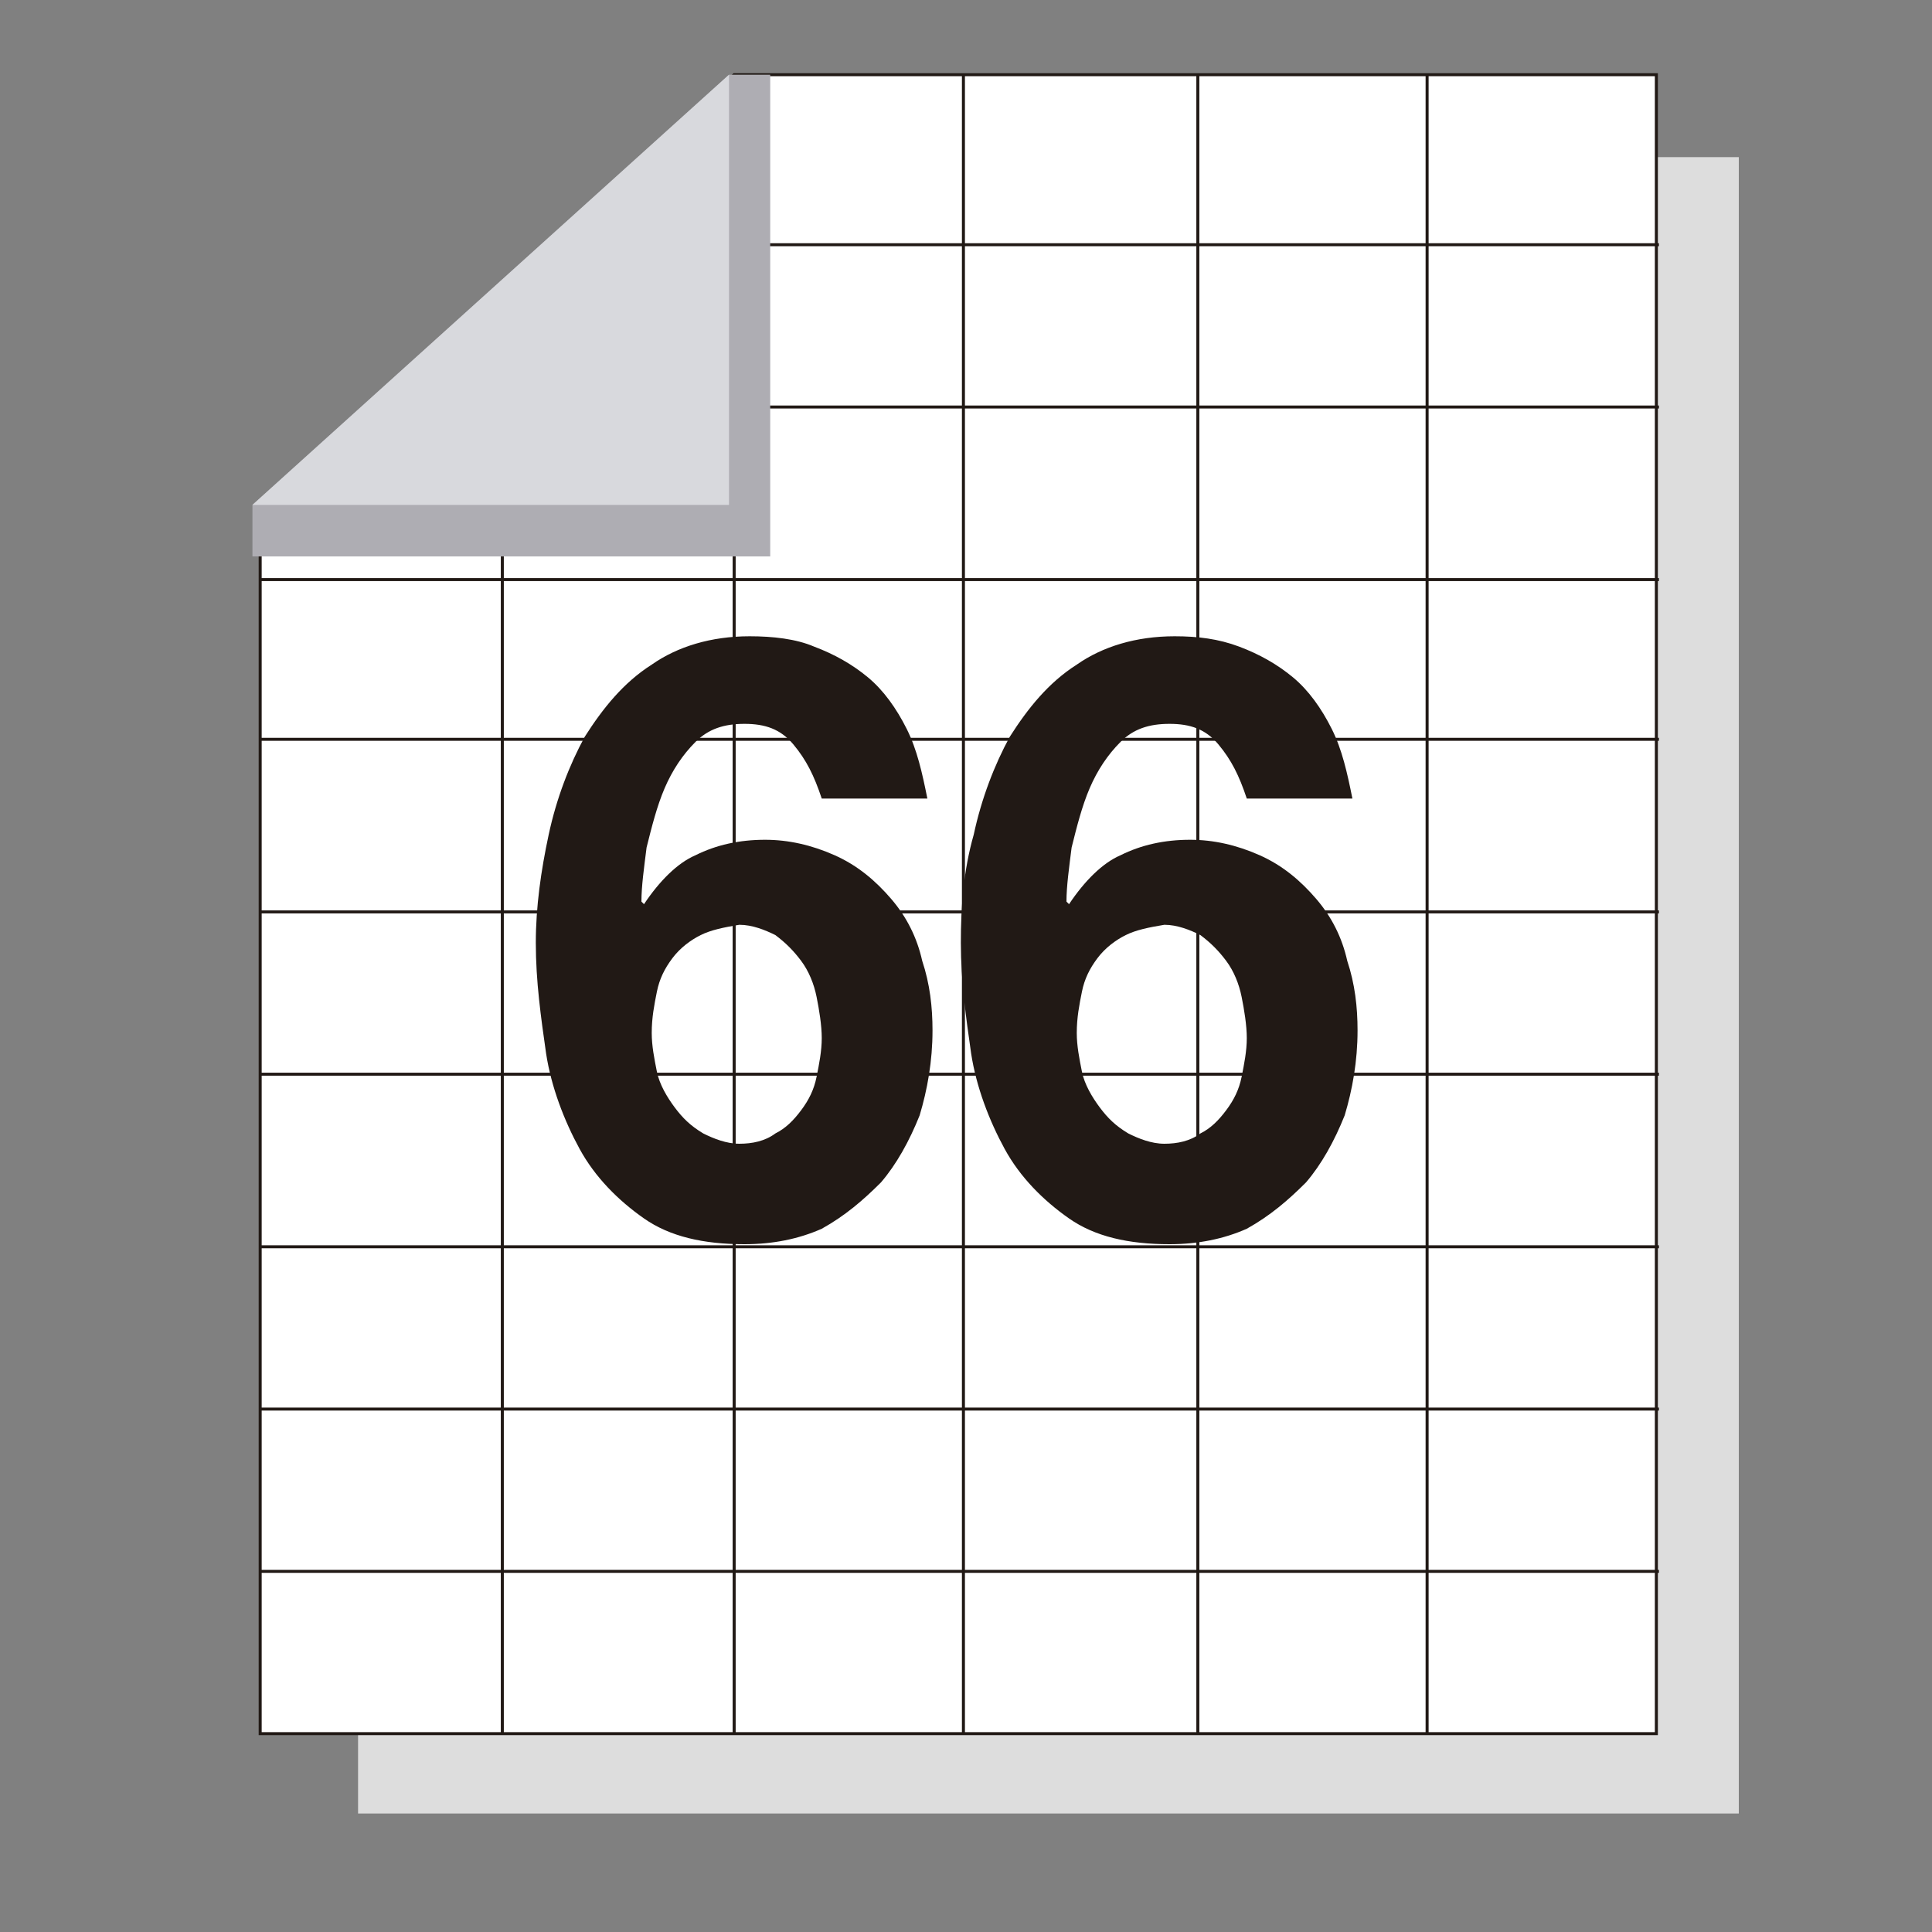
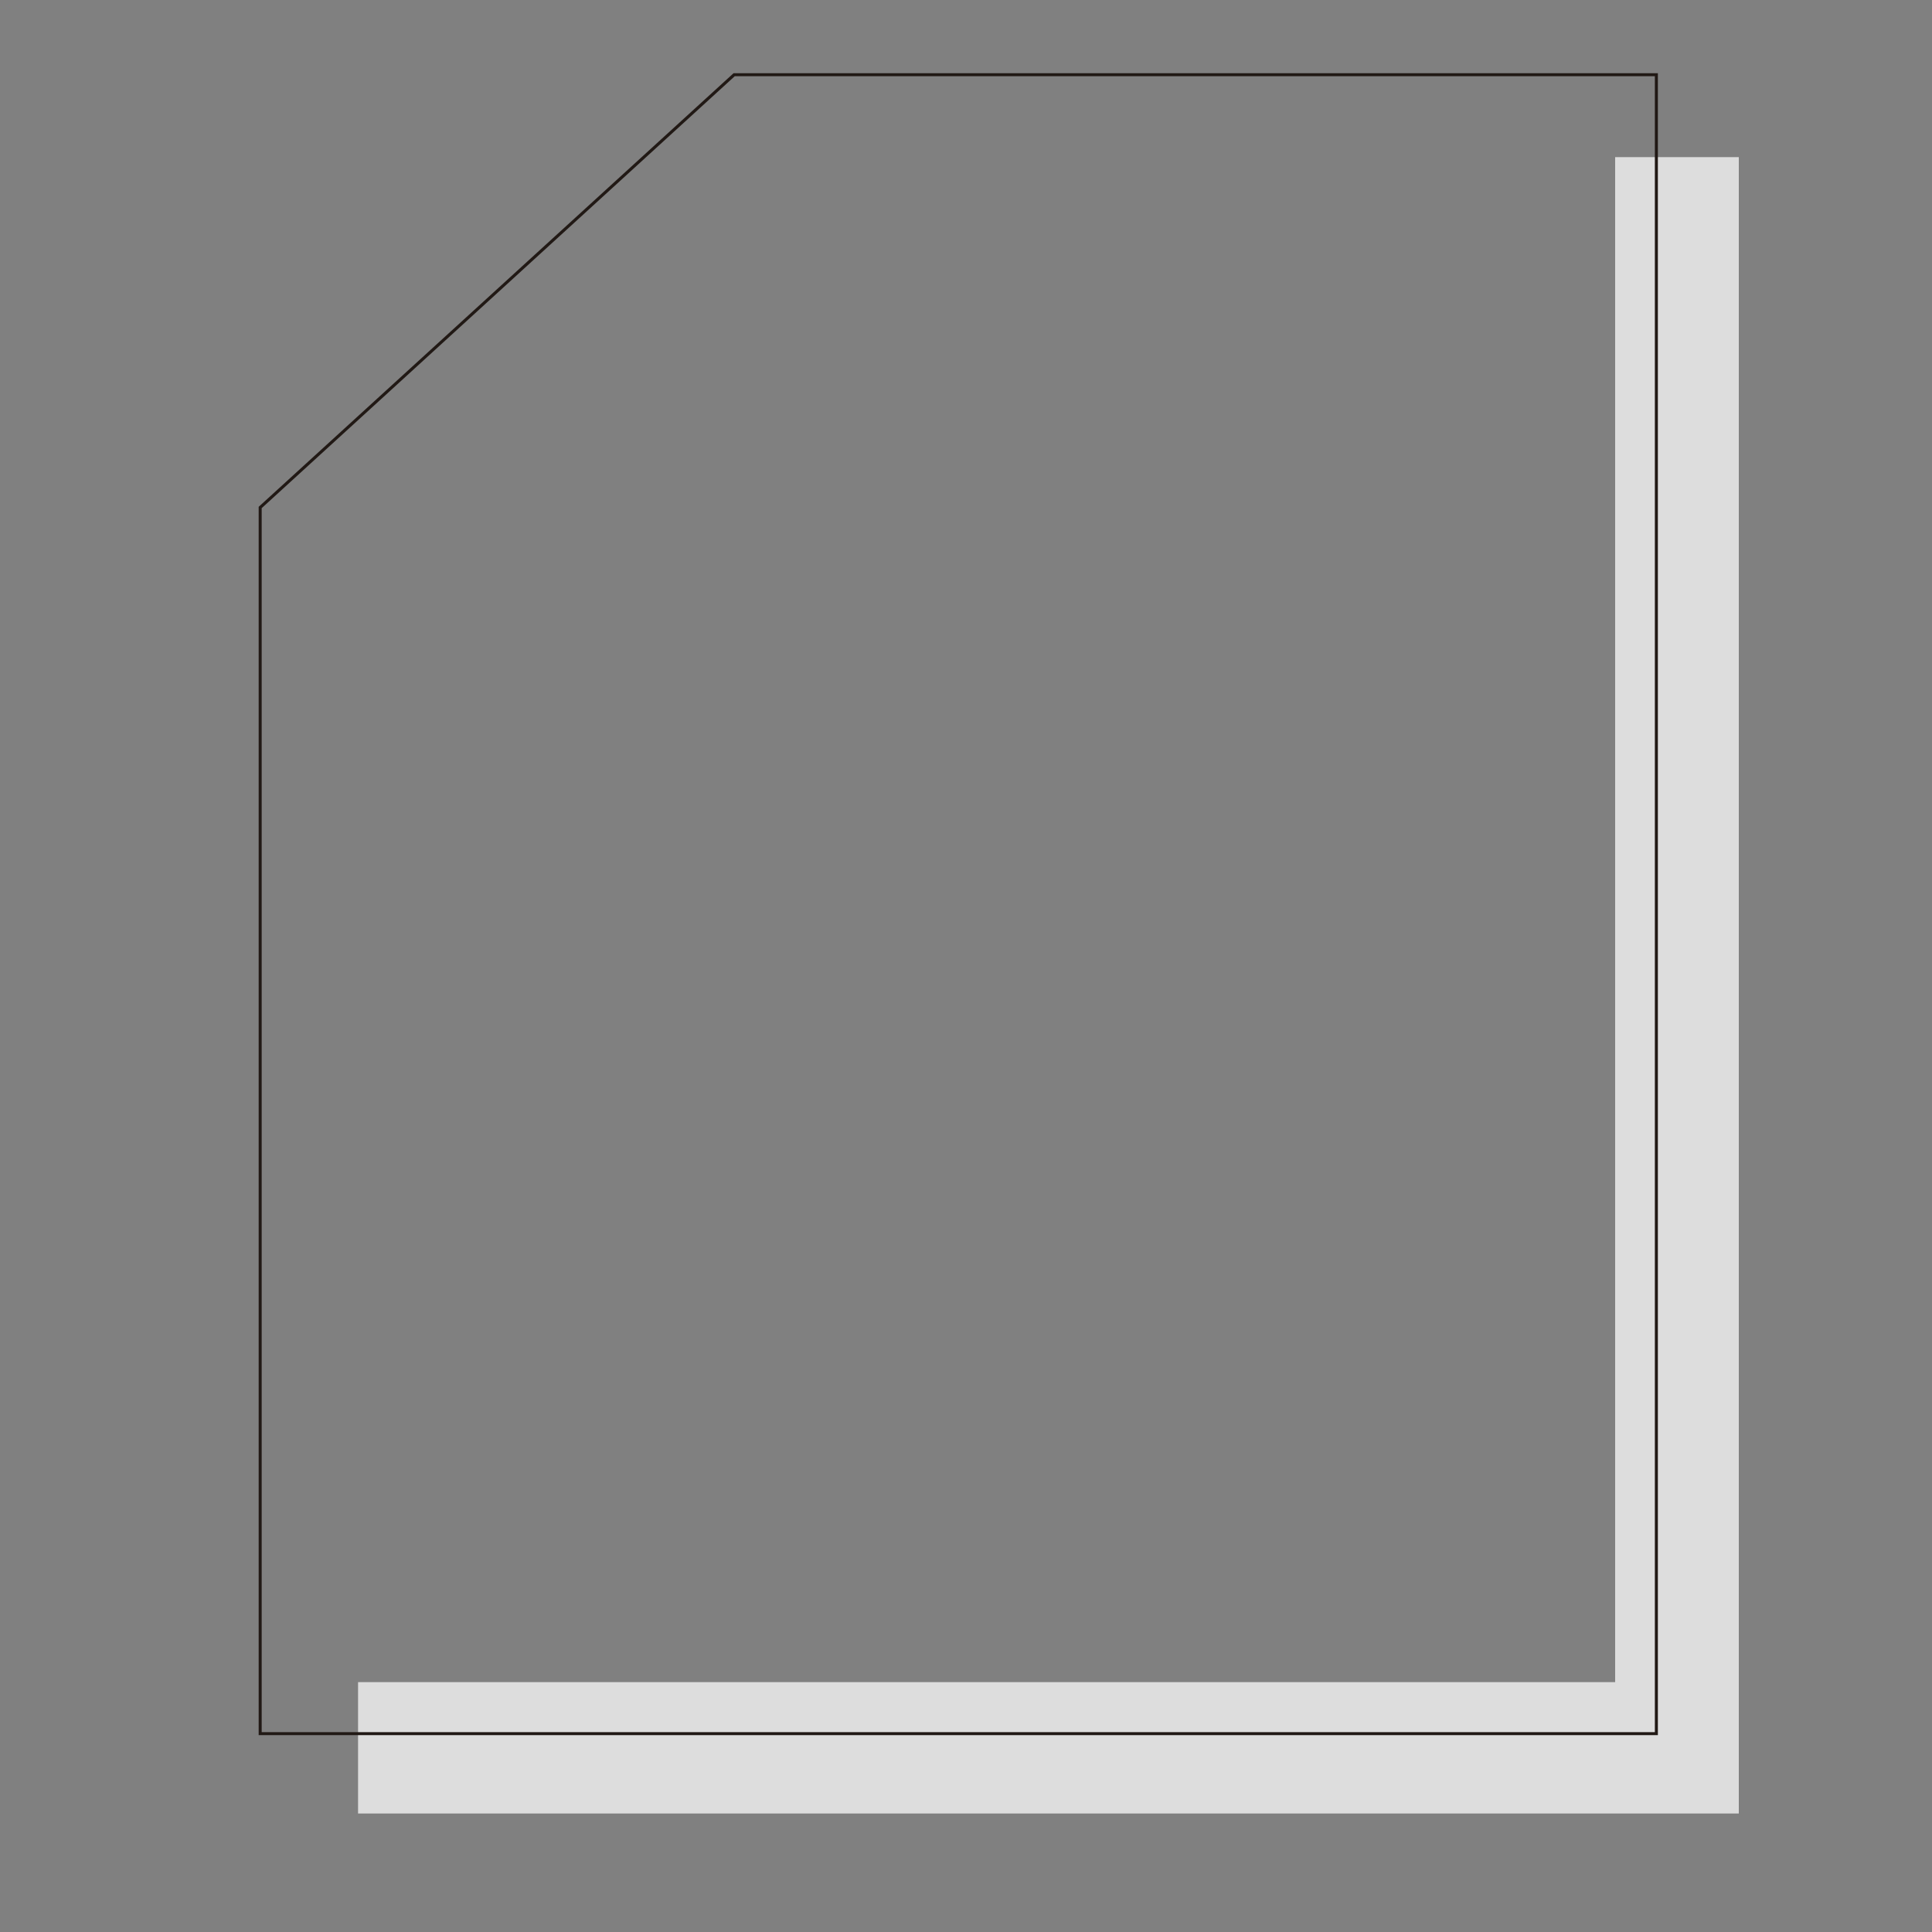
<svg xmlns="http://www.w3.org/2000/svg" xmlns:xlink="http://www.w3.org/1999/xlink" id="Capa_1" viewBox="0 0 75 75">
  <rect x="0" y="0" width="75" height="75" fill="#808080" stroke="none" />
  <style>.st4{fill:#211915}</style>
  <path fill="#ddd" d="M62.7 6.1v59.2H13.9v5.1h53.6V6.1z" />
-   <path fill="#fff" d="M64.3 2.9v64.4H10.1V19.7L28.5 2.9z" />
  <defs>
    <path id="SVGID_141_" d="M28.5 2.9L10.1 19.7v47.6h54.3V2.9z" />
  </defs>
  <clipPath id="SVGID_1_">
    <use xlink:href="#SVGID_141_" overflow="visible" />
  </clipPath>
-   <path d="M19.5 1.3v69.3m9-69.3v69.3m8.9-69.3v69.3m9.1-69.3v69.3m8.9-69.3v69.3M65.7 61H8.9m56.8-6.3H8.9m56.8-6.3H8.9m56.8-6.7H8.9m56.8-6.3H8.9m56.8-6.7H8.9m56.8-6.2H8.9m56.8-6.7H8.9m56.8-6.3H8.9" clip-path="url(#SVGID_1_)" fill="none" stroke="#211915" stroke-width=".117" stroke-miterlimit="3.864" />
  <path fill="none" stroke="#211915" stroke-width=".117" stroke-miterlimit="3.864" d="M28.5 2.9L10.1 19.7v47.6h54.2V2.9z" />
-   <path class="st4" d="M27.2 36.3c-.4.2-.8.5-1.1.9-.3.4-.5.8-.6 1.3-.1.5-.2 1-.2 1.6 0 .5.1 1 .2 1.5s.4 1 .7 1.4c.3.4.6.7 1.1 1 .4.2.9.4 1.4.4.5 0 1-.1 1.4-.4.4-.2.7-.5 1-.9.3-.4.5-.8.6-1.3.1-.5.2-1 .2-1.5s-.1-1.1-.2-1.6-.3-1-.6-1.4c-.3-.4-.6-.7-1-1-.4-.2-.9-.4-1.4-.4-.6.1-1.1.2-1.5.4m3.6-7.4c-.5-.6-1.1-.8-1.9-.8-.8 0-1.4.2-1.9.7-.5.5-.9 1.1-1.2 1.8-.3.7-.5 1.5-.7 2.3-.1.8-.2 1.5-.2 2.1l.1.1c.6-.9 1.3-1.6 2-1.9.8-.4 1.7-.6 2.7-.6.9 0 1.8.2 2.7.6.9.4 1.6 1 2.2 1.7.6.7 1 1.5 1.2 2.4.3.9.4 1.8.4 2.7 0 1.2-.2 2.3-.5 3.3-.4 1-.9 1.9-1.5 2.6-.7.7-1.4 1.3-2.3 1.8-.9.4-1.9.6-3 .6-1.6 0-2.9-.3-3.9-1s-1.9-1.6-2.5-2.7c-.6-1.1-1.1-2.4-1.3-3.7-.2-1.4-.4-2.8-.4-4.3 0-1.4.2-2.8.5-4.2.3-1.4.8-2.7 1.4-3.8.7-1.1 1.5-2.1 2.6-2.8 1-.7 2.3-1.1 3.8-1.1.9 0 1.8.1 2.5.4.8.3 1.5.7 2.1 1.2.6.5 1.1 1.2 1.5 2 .4.8.6 1.7.8 2.7h-4.1c-.3-.9-.6-1.5-1.1-2.1M43.7 36.3c-.4.2-.8.5-1.1.9-.3.4-.5.8-.6 1.3-.1.5-.2 1-.2 1.6 0 .5.1 1 .2 1.5s.4 1 .7 1.4c.3.4.6.7 1.1 1 .4.2.9.4 1.4.4.5 0 1-.1 1.4-.4.4-.2.7-.5 1-.9.3-.4.5-.8.6-1.3.1-.5.2-1 .2-1.5s-.1-1.1-.2-1.6-.3-1-.6-1.4c-.3-.4-.6-.7-1-1-.4-.2-.9-.4-1.4-.4-.6.1-1.1.2-1.5.4m3.6-7.4c-.5-.6-1.1-.8-1.9-.8-.8 0-1.4.2-1.9.7-.5.5-.9 1.1-1.2 1.8-.3.7-.5 1.5-.7 2.3-.1.8-.2 1.5-.2 2.1l.1.1c.6-.9 1.3-1.6 2-1.9.8-.4 1.7-.6 2.7-.6.9 0 1.8.2 2.7.6.9.4 1.6 1 2.2 1.7.6.7 1 1.5 1.2 2.4.3.9.4 1.8.4 2.7 0 1.2-.2 2.3-.5 3.3-.4 1-.9 1.9-1.5 2.6-.7.7-1.4 1.3-2.3 1.8-.9.4-1.9.6-3 .6-1.6 0-2.9-.3-3.9-1s-1.9-1.6-2.5-2.7c-.6-1.1-1.1-2.4-1.3-3.7-.2-1.4-.4-2.8-.4-4.3 0-1.4.1-2.8.5-4.2.3-1.4.8-2.7 1.4-3.8.7-1.1 1.5-2.1 2.6-2.8 1-.7 2.3-1.1 3.8-1.1.9 0 1.7.1 2.5.4.8.3 1.5.7 2.1 1.2.6.5 1.1 1.2 1.5 2 .4.8.6 1.7.8 2.7h-4.1c-.3-.9-.6-1.5-1.1-2.1" />
-   <path fill="#aeadb3" d="M9.8 19.6L28.3 2.9h1.6v18.7H9.8z" />
-   <path fill="#d8d9dd" d="M9.8 19.6L28.3 2.9v16.7z" />
</svg>